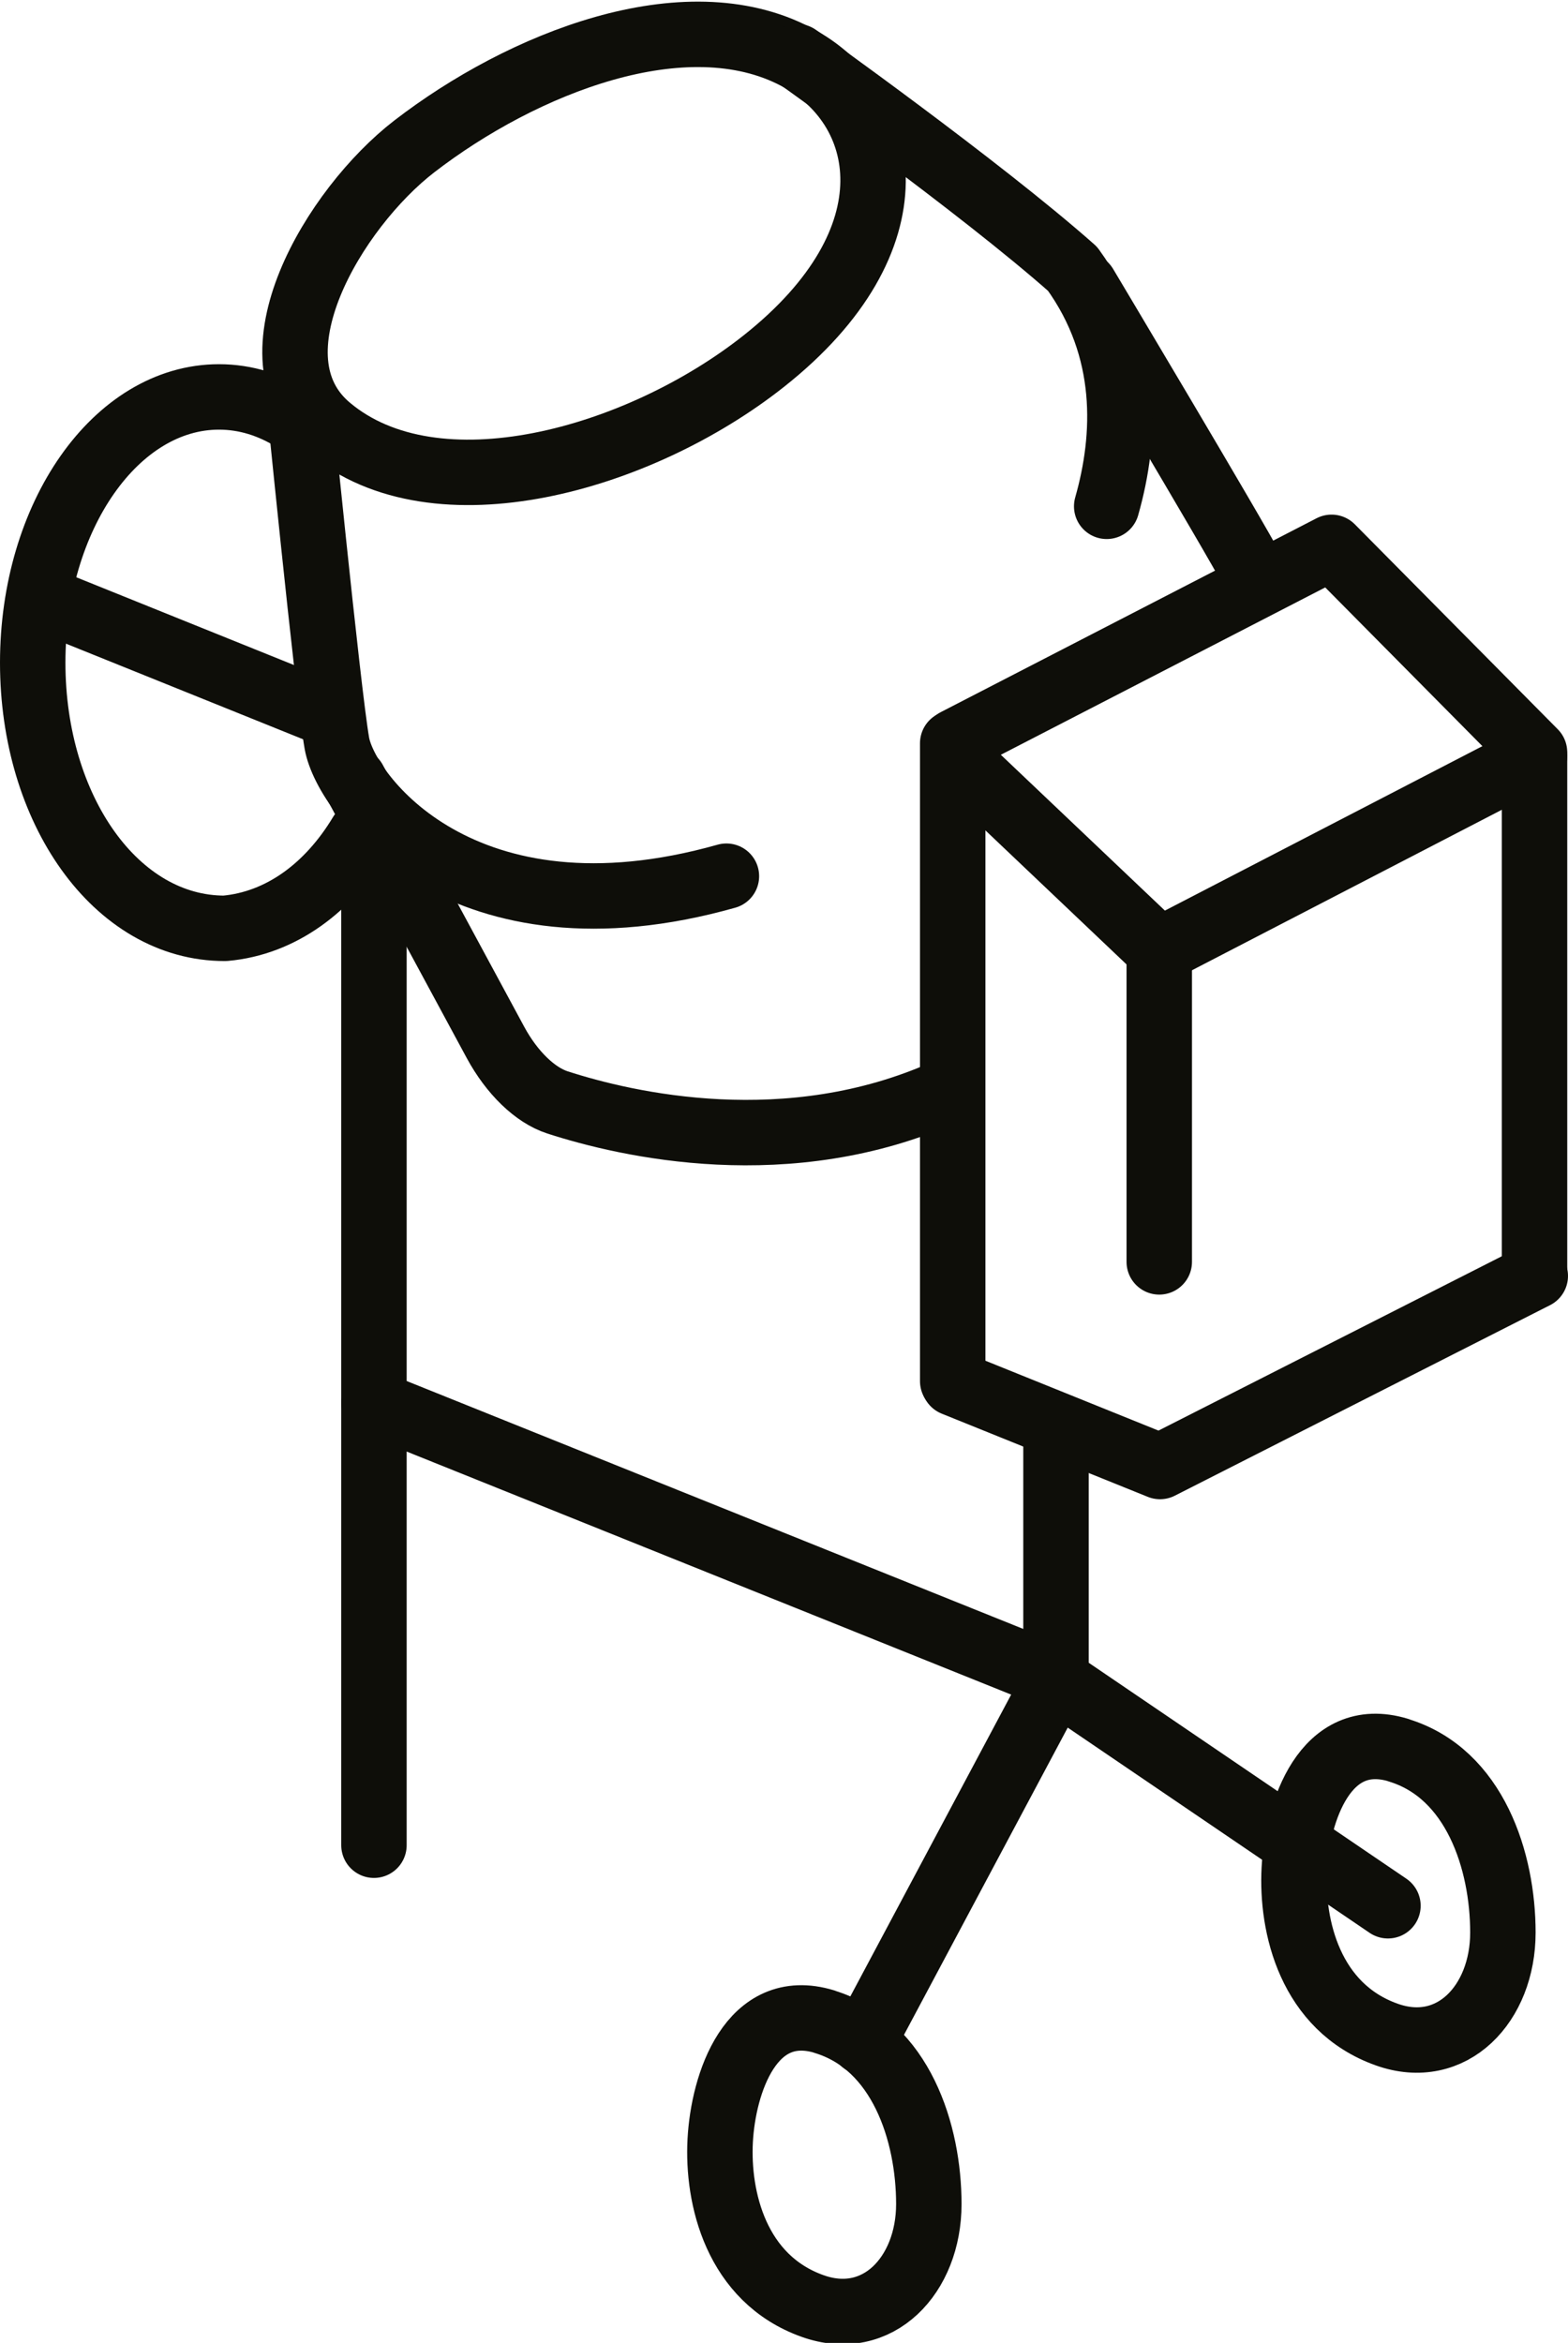
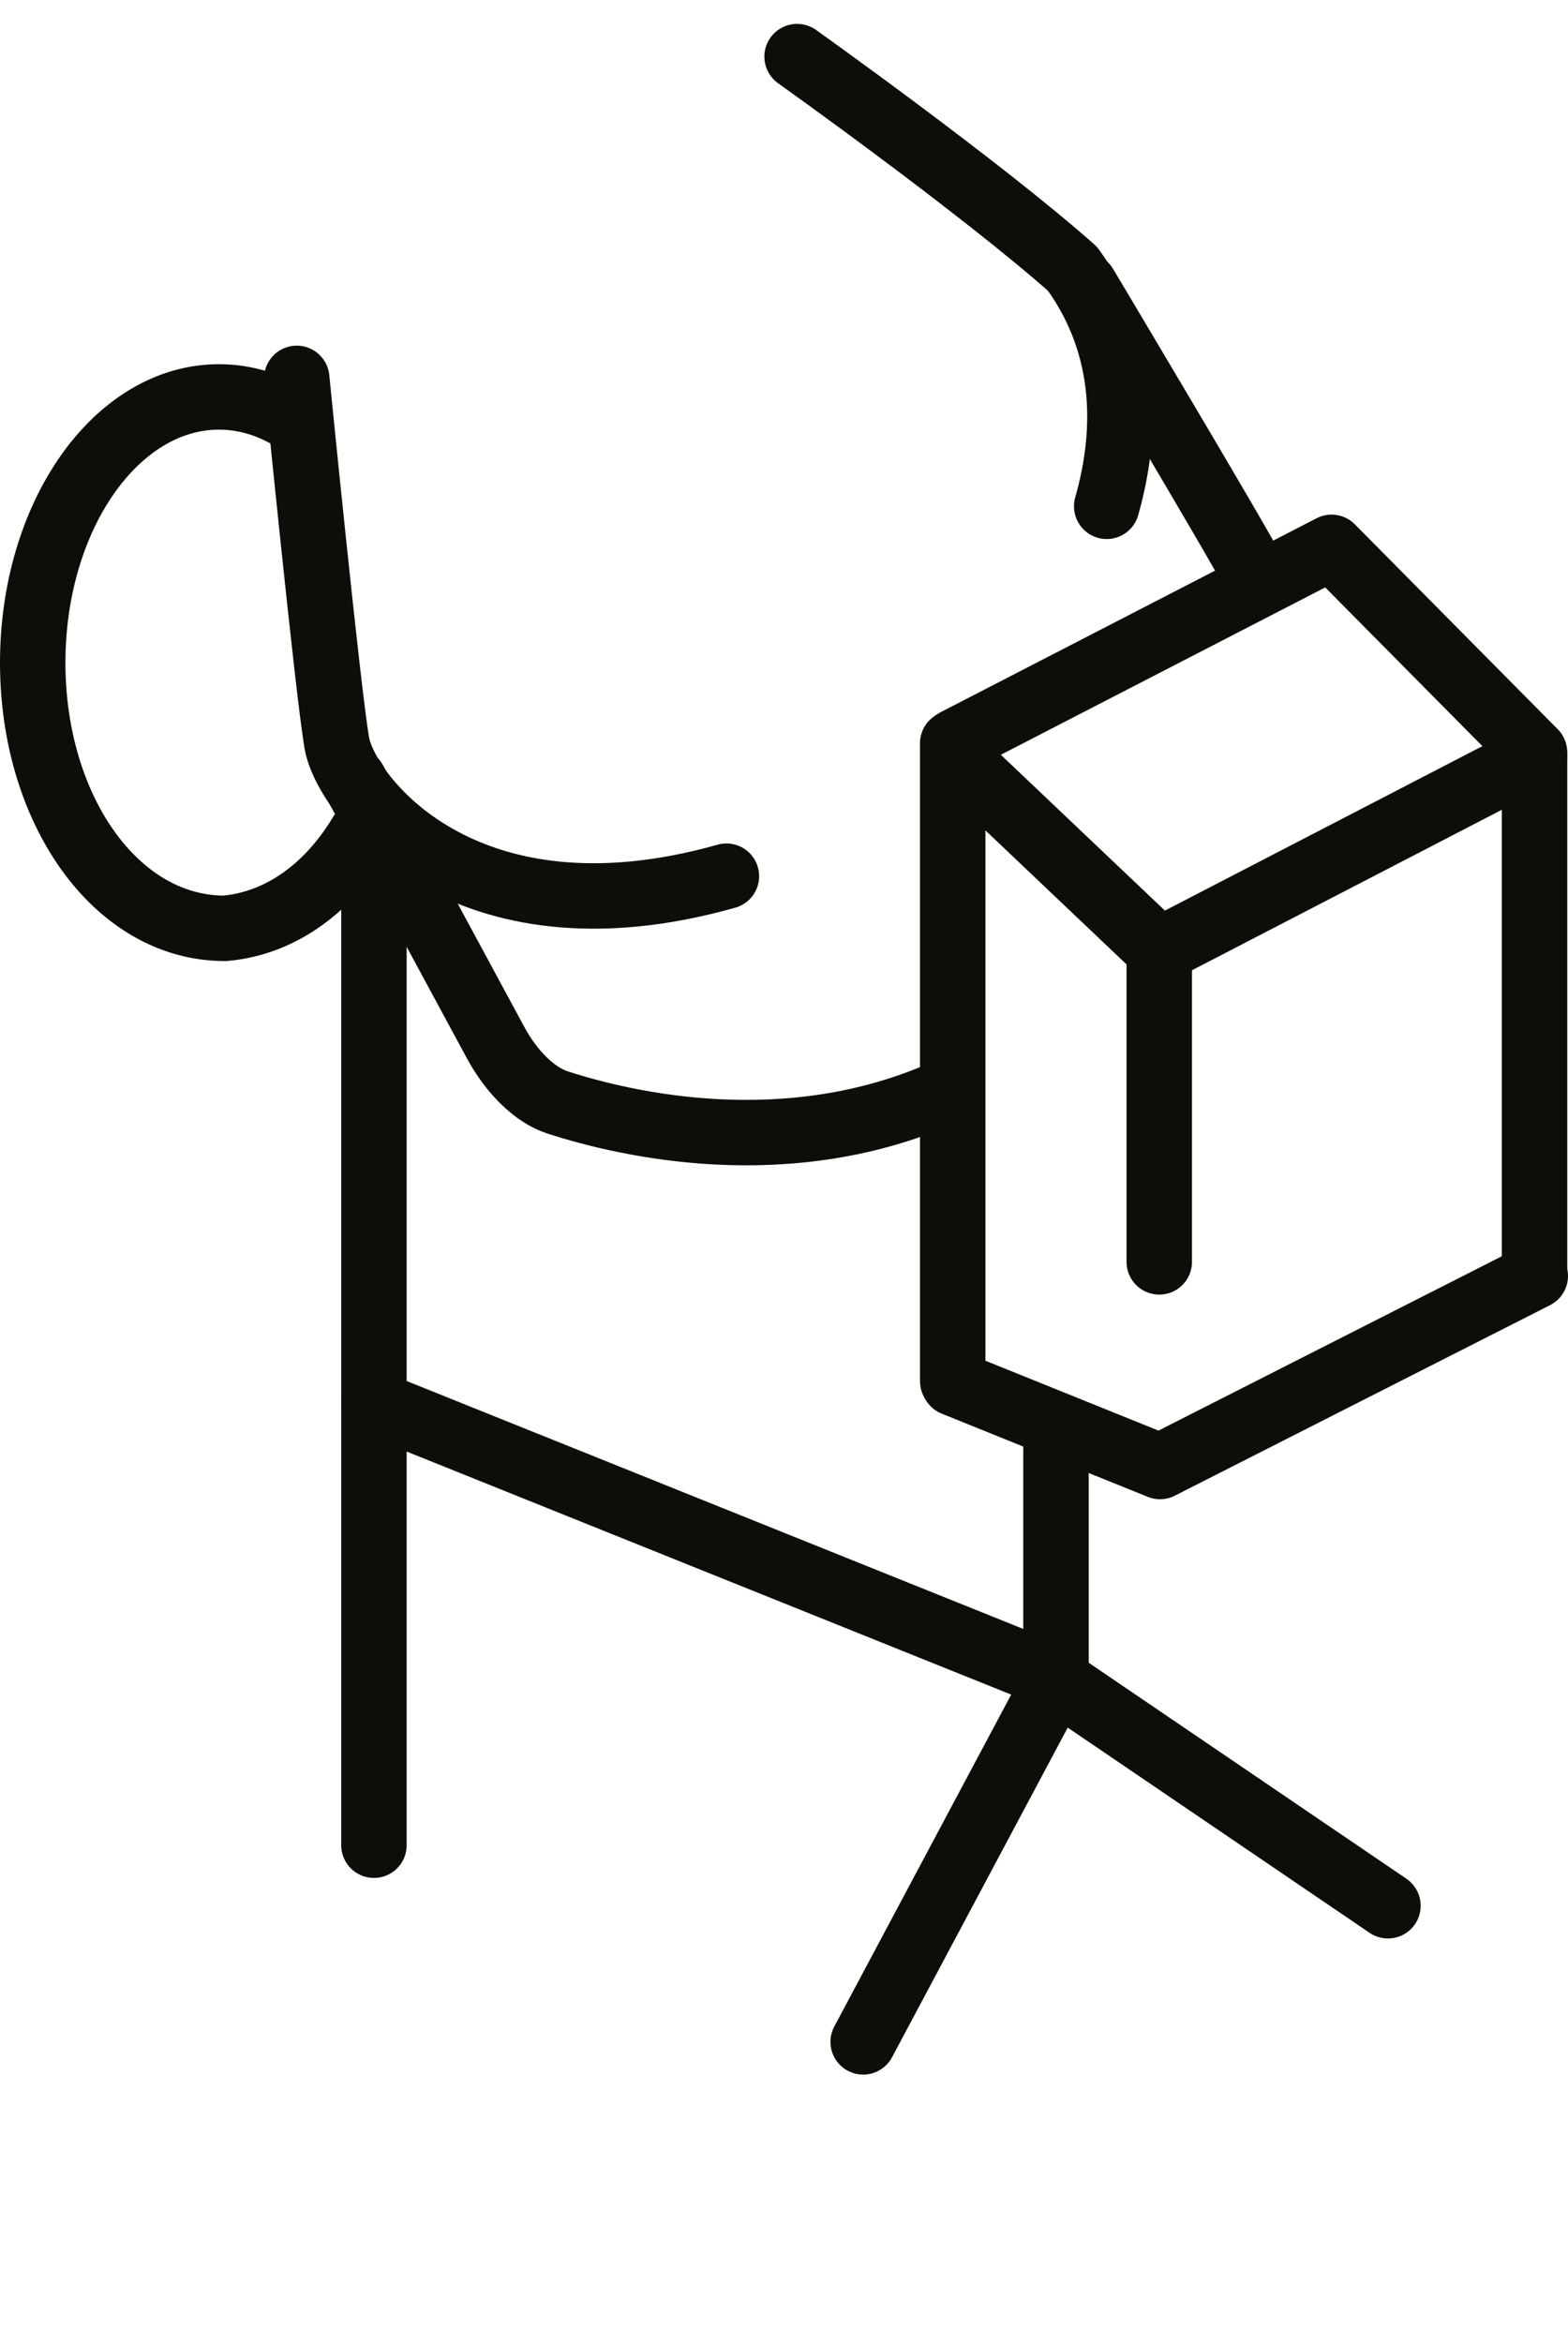
<svg xmlns="http://www.w3.org/2000/svg" id="Ebene_1" data-name="Ebene 1" viewBox="0 0 143.78 214.8">
  <defs>
    <style>
      .cls-1, .cls-2 {
        fill: none;
      }

      .cls-3 {
        clip-path: url(#clippath-1);
      }

      .cls-4 {
        clip-path: url(#clippath-3);
      }

      .cls-5 {
        clip-path: url(#clippath-4);
      }

      .cls-6 {
        clip-path: url(#clippath-2);
      }

      .cls-7 {
        clip-path: url(#clippath-6);
      }

      .cls-8 {
        clip-path: url(#clippath-5);
      }

      .cls-2 {
        stroke: #0e0e09;
        stroke-linecap: round;
        stroke-linejoin: round;
        stroke-width: 6px;
      }
    </style>
    <clipPath id="clippath-1">
      <rect class="cls-1" x="0" y=".15" width="143.78" height="214.8" />
    </clipPath>
    <clipPath id="clippath-2">
-       <rect class="cls-1" x="0" y=".15" width="143.78" height="214.8" />
-     </clipPath>
+       </clipPath>
    <clipPath id="clippath-3">
      <rect class="cls-1" x="0" y=".15" width="143.78" height="214.8" />
    </clipPath>
    <clipPath id="clippath-4">
      <rect class="cls-1" x="0" y=".15" width="143.78" height="214.8" />
    </clipPath>
    <clipPath id="clippath-5">
      <rect class="cls-1" x="0" y=".15" width="143.78" height="214.8" />
    </clipPath>
    <clipPath id="clippath-6">
      <rect class="cls-1" x="0" y=".15" width="143.78" height="214.8" />
    </clipPath>
  </defs>
  <polyline class="cls-2" points="127.27 174.72 96.83 154.03 79.15 187.2" />
  <g class="cls-3">
-     <path class="cls-2" d="M70.01,33.13c14.17-11.2,11.62-23.39,3-27.92-10.19-5.36-25.11.57-35.03,8.22-7.31,5.64-15.55,19.31-7.82,25.79,9.8,8.22,28.42,2.94,39.85-6.09Z" />
+     <path class="cls-2" d="M70.01,33.13Z" />
    <path class="cls-2" d="M27.21,34.69s2.84,28.63,3.68,33.45c.85,4.82,11.62,18.99,35.72,12.19" />
  </g>
  <g class="cls-6">
    <line class="cls-2" x1="3.7" y1="54.83" x2="30.14" y2="65.49" />
    <path class="cls-2" d="M75.59,185.35c7.03,2.13,9.58,10.2,9.58,16.72s-4.68,11.48-10.65,9.35c-7.03-2.5-8.76-9.92-8.48-15.17.28-5.24,2.82-12.95,9.55-10.91Z" />
    <path class="cls-2" d="M128.23,160.46c7.03,2.13,9.58,10.2,9.58,16.72s-4.68,11.48-10.65,9.35c-7.03-2.5-8.76-9.92-8.48-15.17.28-5.24,2.82-12.95,9.55-10.91Z" />
  </g>
  <line class="cls-2" x1="106.3" y1="87.13" x2="87.86" y2="69.62" />
  <line class="cls-2" x1="87.36" y1="68.14" x2="87.36" y2="126.63" />
  <g class="cls-4">
    <line class="cls-2" x1="140.71" y1="69.59" x2="140.71" y2="116.99" />
    <path class="cls-2" d="M99.49,26.19s13.81,23.14,15.41,26.23c.16.31.31.61.45.9" />
  </g>
  <line class="cls-2" x1="106.3" y1="88.01" x2="106.3" y2="115.69" />
  <g class="cls-5">
    <path class="cls-2" d="M101.48,46.42c1.81-6.36,2.19-14.43-3.13-21.77-8.5-7.53-25.26-19.46-25.26-19.46" />
    <polyline class="cls-2" points="87.47 126.82 106.37 134.45 140.78 116.98" />
  </g>
  <line class="cls-2" x1="96.83" y1="130.98" x2="96.83" y2="153.38" />
  <g class="cls-8">
    <polyline class="cls-2" points="140.71 68.97 122.1 50.18 87.65 67.95" />
    <line class="cls-2" x1="140.71" y1="69.31" x2="106.3" y2="87.13" />
    <path class="cls-2" d="M86.73,100.08c-14.43,6.48-29.25,3.05-35.61.99-2.05-.66-4.18-2.72-5.68-5.49-1.5-2.77-12.98-24.03-12.98-24.03" />
  </g>
  <line class="cls-2" x1="34.29" y1="128.64" x2="96.53" y2="153.66" />
  <g class="cls-7">
    <path class="cls-2" d="M26.97,38.46c-2.11-1.33-4.44-2.07-6.89-2.07-9.43,0-17.08,10.91-17.08,24.37s7.64,24.37,17.63,24.35c5.14-.46,9.52-3.73,12.48-8.66" />
  </g>
  <line class="cls-2" x1="34.29" y1="79.33" x2="34.29" y2="169.17" />
</svg>